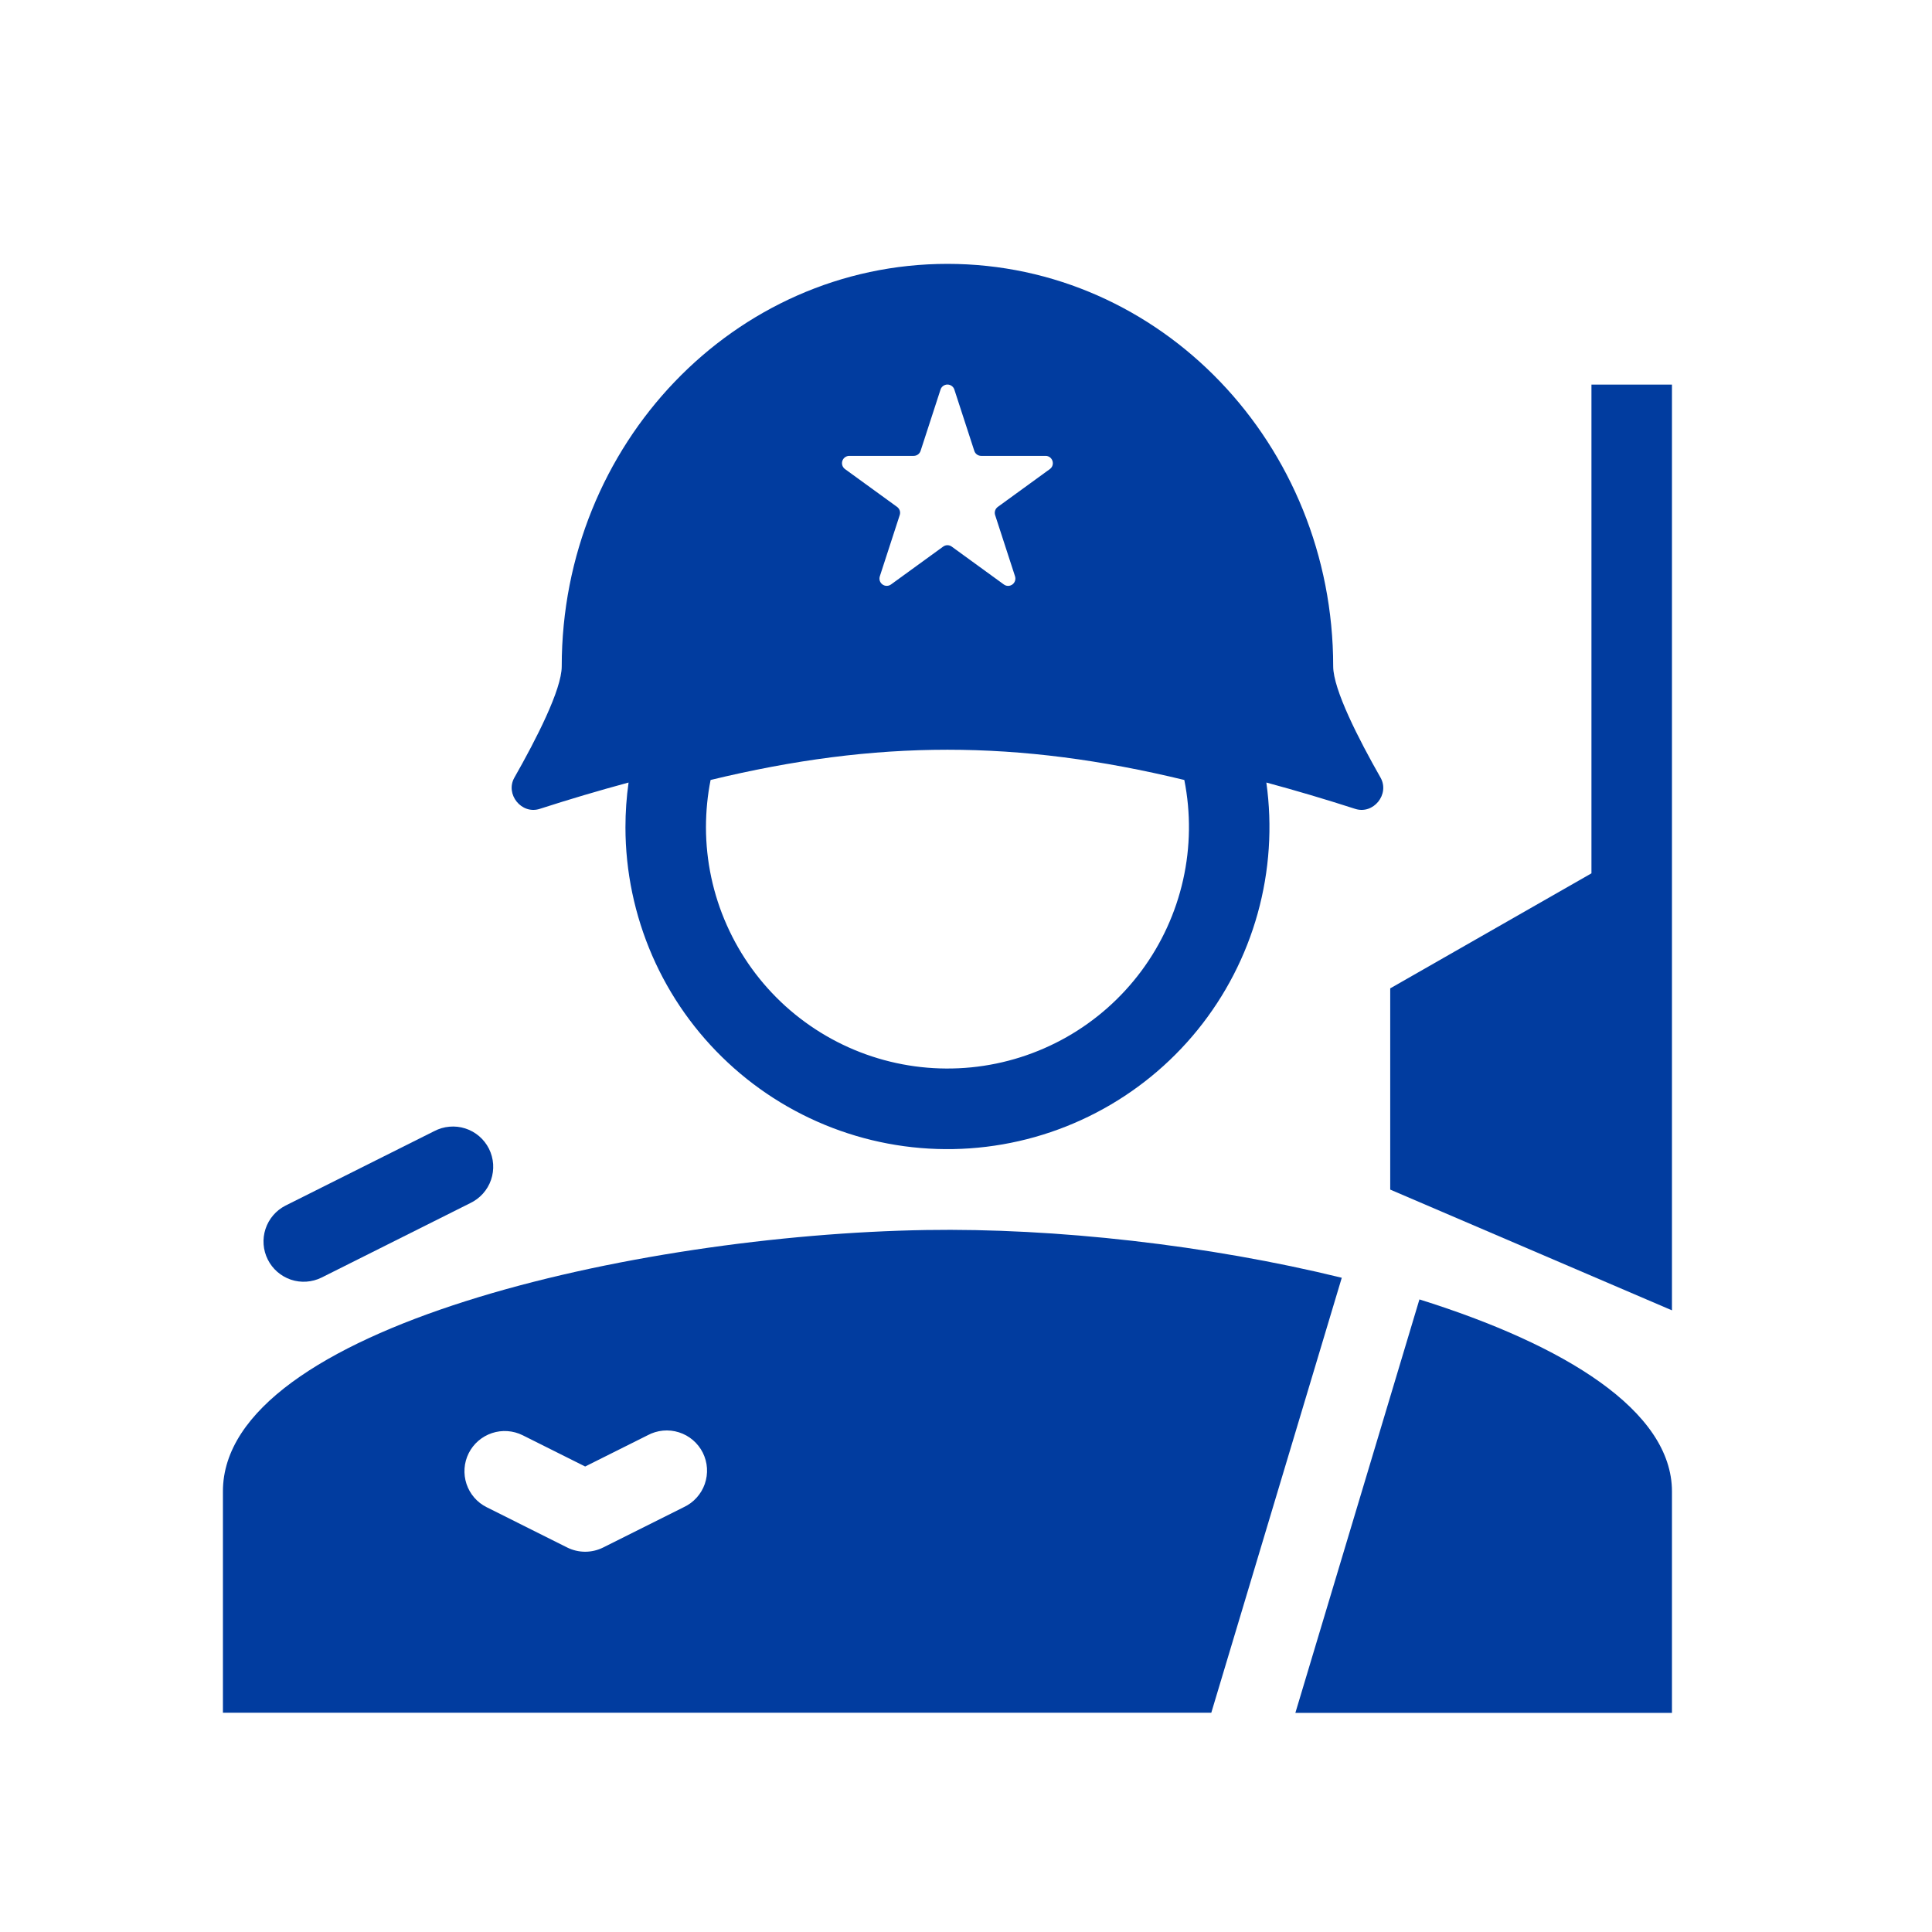
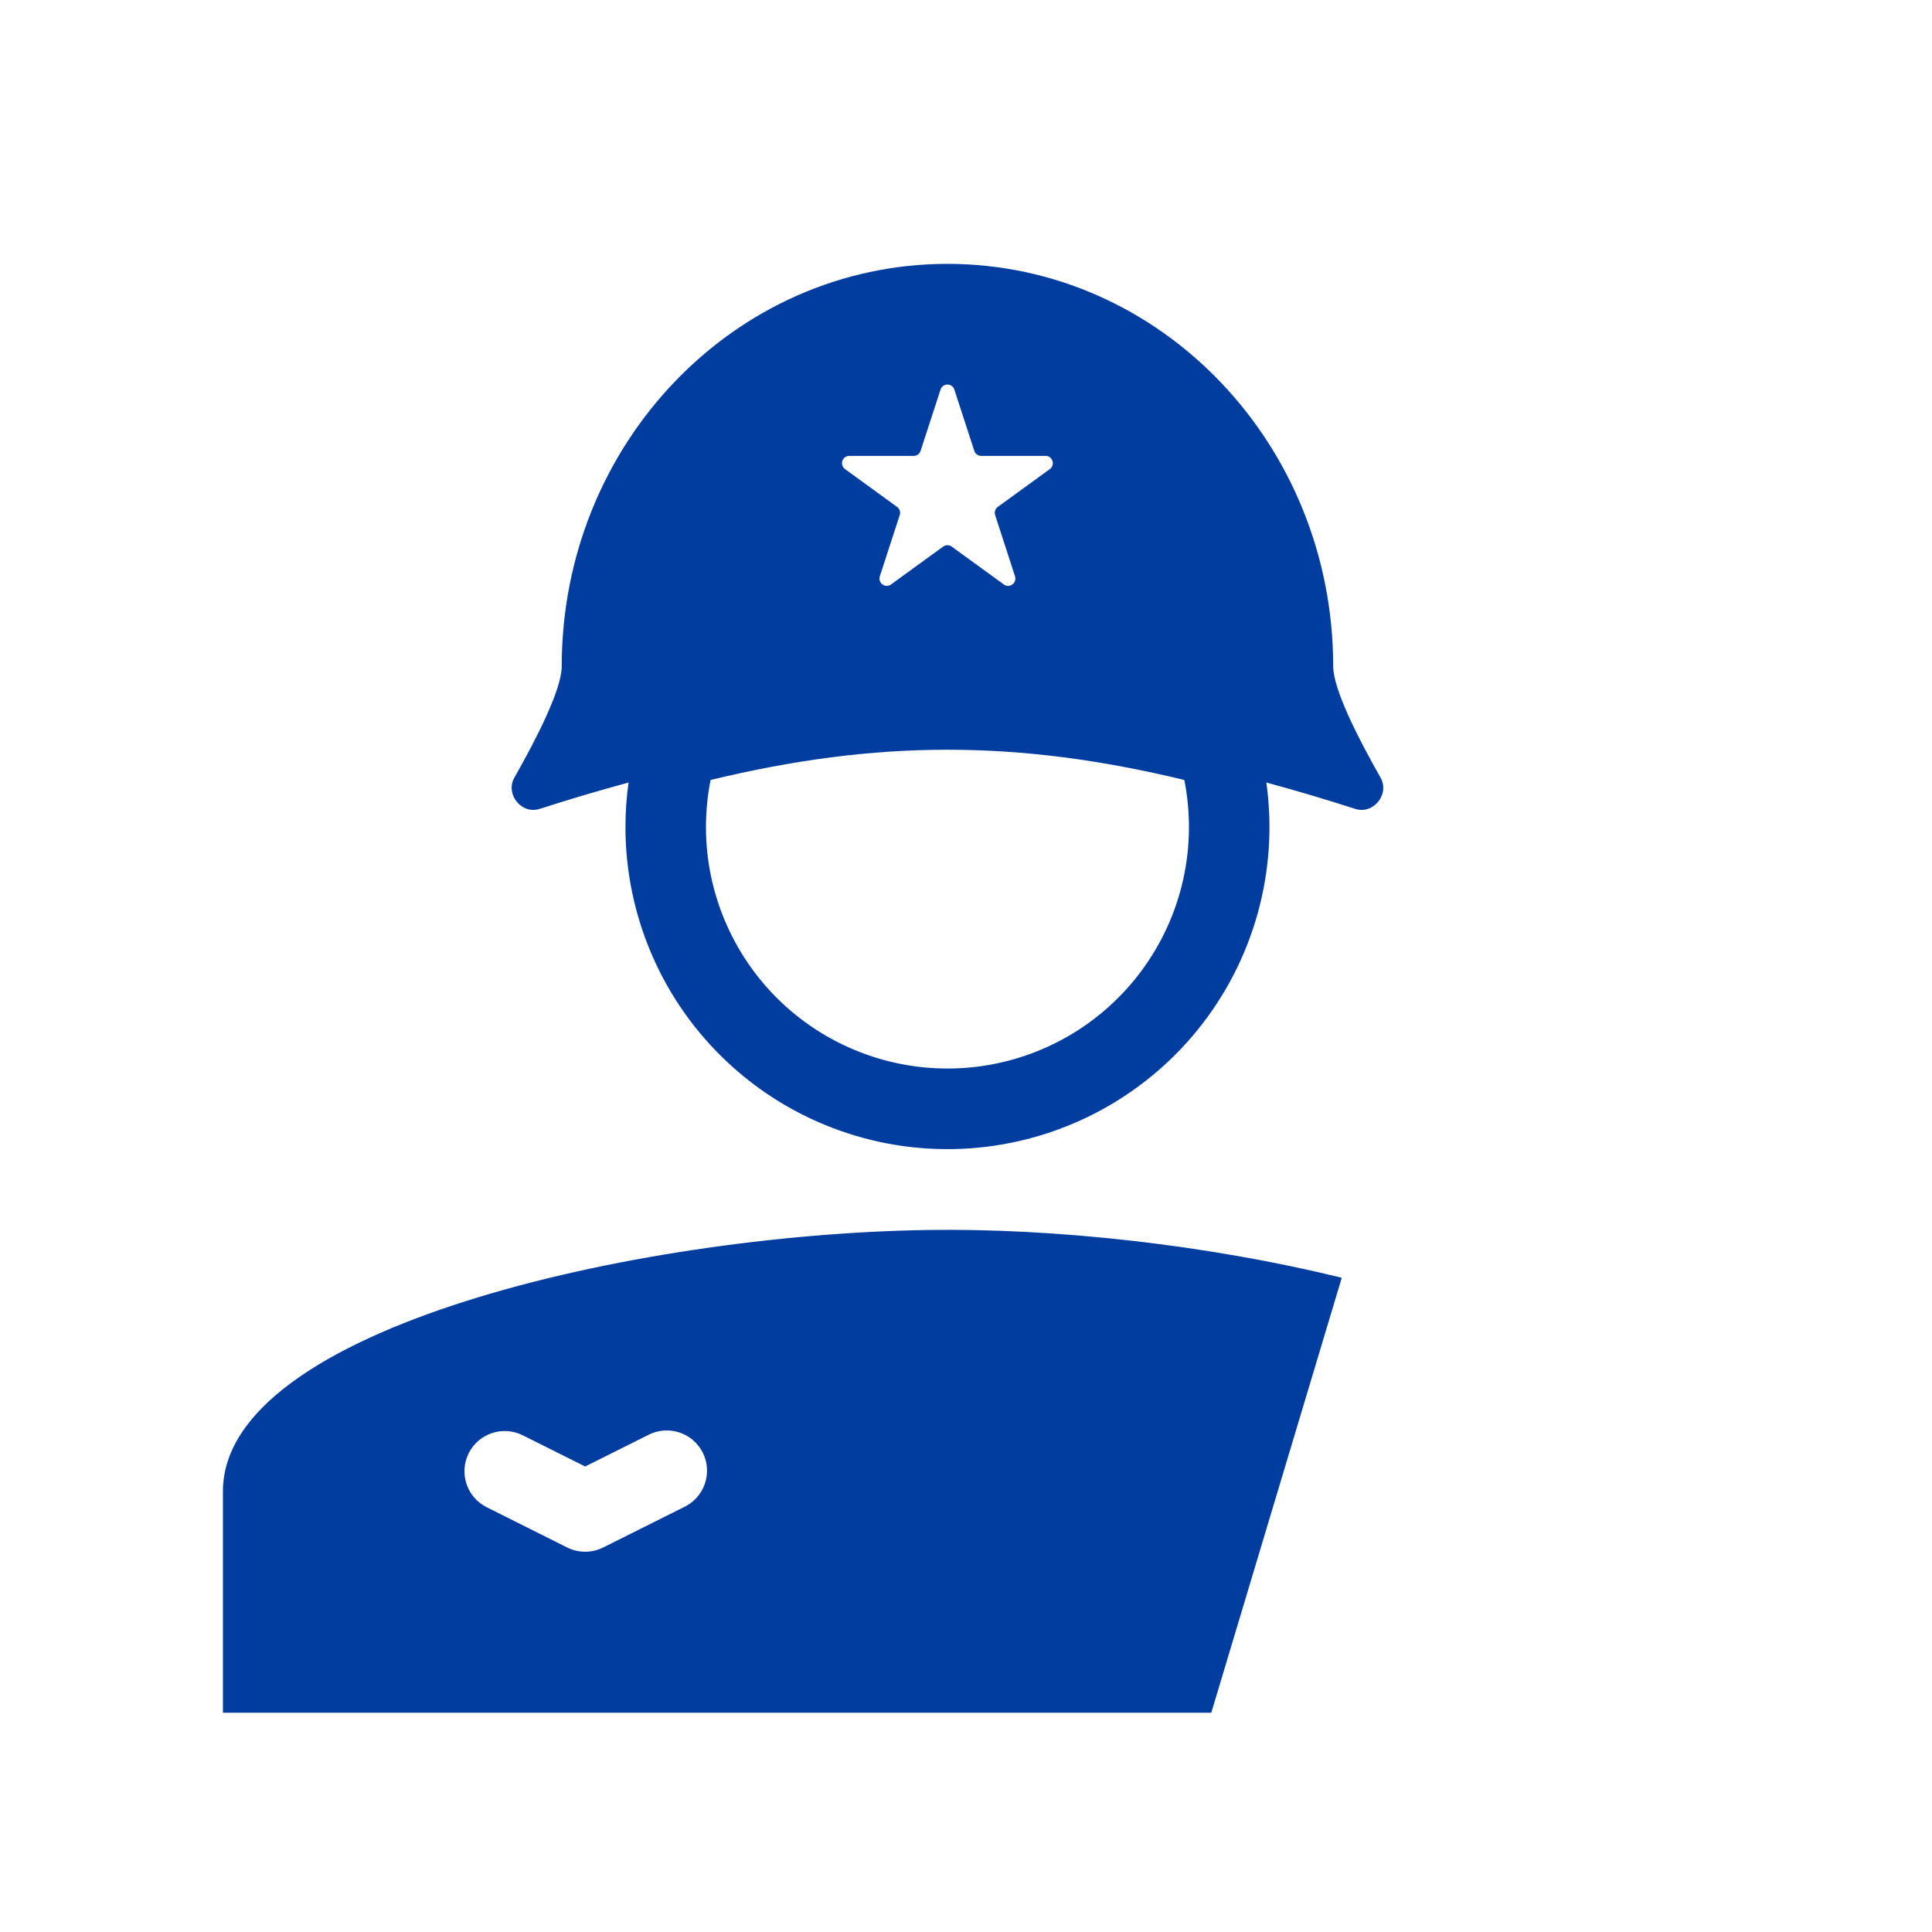
<svg xmlns="http://www.w3.org/2000/svg" width="52" height="52" viewBox="0 0 52 52" fill="none">
  <path fill-rule="evenodd" clip-rule="evenodd" d="M25.501 7.102C19.767 7.102 15.119 11.952 15.119 17.935C15.119 18.559 14.429 19.902 13.845 20.929C13.591 21.376 14.037 21.929 14.526 21.771C15.317 21.516 16.115 21.279 16.918 21.062C16.862 21.457 16.834 21.86 16.834 22.268C16.835 23.457 17.081 24.632 17.555 25.722C18.029 26.812 18.723 27.792 19.593 28.602C20.462 29.413 21.489 30.035 22.609 30.432C23.73 30.829 24.92 30.991 26.105 30.908C27.291 30.825 28.447 30.499 29.501 29.95C30.555 29.402 31.486 28.642 32.234 27.719C32.982 26.796 33.533 25.728 33.851 24.583C34.169 23.438 34.249 22.24 34.084 21.062C34.887 21.279 35.685 21.516 36.476 21.771C36.966 21.929 37.411 21.376 37.157 20.929C36.572 19.902 35.883 18.559 35.883 17.935C35.883 11.952 31.235 7.102 25.501 7.102ZM25.314 10.487C25.326 10.447 25.351 10.413 25.385 10.388C25.418 10.364 25.459 10.35 25.5 10.35C25.542 10.35 25.583 10.364 25.616 10.388C25.65 10.413 25.675 10.447 25.687 10.487L26.223 12.134C26.235 12.173 26.26 12.208 26.293 12.232C26.327 12.257 26.367 12.27 26.409 12.27H28.141C28.331 12.27 28.41 12.514 28.256 12.626L26.855 13.644C26.822 13.668 26.797 13.702 26.784 13.742C26.771 13.781 26.771 13.823 26.784 13.863L27.319 15.509C27.332 15.549 27.333 15.592 27.32 15.632C27.308 15.671 27.283 15.706 27.249 15.731C27.215 15.756 27.174 15.769 27.133 15.769C27.091 15.769 27.05 15.755 27.017 15.73L25.616 14.712C25.582 14.687 25.542 14.674 25.5 14.674C25.459 14.674 25.419 14.687 25.385 14.712L23.983 15.73C23.95 15.755 23.909 15.768 23.867 15.768C23.826 15.769 23.785 15.755 23.752 15.731C23.718 15.706 23.693 15.672 23.68 15.632C23.668 15.593 23.668 15.55 23.681 15.51L24.216 13.864C24.229 13.824 24.23 13.782 24.217 13.742C24.204 13.703 24.179 13.668 24.146 13.644L22.744 12.626C22.71 12.601 22.685 12.567 22.672 12.527C22.659 12.488 22.659 12.445 22.672 12.405C22.685 12.366 22.71 12.331 22.744 12.307C22.777 12.283 22.818 12.27 22.86 12.27H24.591C24.677 12.27 24.751 12.216 24.778 12.135L25.314 10.487ZM19.126 20.993C19.043 21.405 19.002 21.83 19.001 22.268C19.002 23.175 19.193 24.072 19.562 24.9C19.93 25.729 20.468 26.471 21.14 27.08C21.813 27.688 22.605 28.149 23.467 28.433C24.328 28.717 25.239 28.817 26.142 28.728C27.044 28.639 27.918 28.361 28.707 27.914C29.496 27.467 30.182 26.859 30.722 26.131C31.262 25.402 31.644 24.569 31.843 23.684C32.042 22.799 32.053 21.883 31.876 20.993C27.391 19.908 23.611 19.908 19.126 20.993Z" fill="#013C9F" />
-   <path d="M37.418 26.602L42.834 23.506V10.352H45.001V35.268L37.418 32.018V26.602ZM38.204 34.974L34.865 46.102H45.001V40.143C45.001 37.972 42.116 36.198 38.204 34.974Z" fill="#013C9F" />
  <path fill-rule="evenodd" clip-rule="evenodd" d="M36.114 34.391C32.518 33.509 28.401 33.049 24.927 33.106C17.113 33.233 6 35.742 6 40.14V46.099H32.602L36.114 34.391ZM12.615 39.114C12.743 38.858 12.969 38.663 13.241 38.572C13.513 38.481 13.811 38.502 14.068 38.63L15.75 39.471L17.432 38.63C17.56 38.561 17.7 38.519 17.845 38.505C17.989 38.492 18.135 38.507 18.273 38.551C18.412 38.595 18.54 38.666 18.65 38.76C18.76 38.854 18.851 38.97 18.916 39.099C18.98 39.229 19.019 39.371 19.028 39.515C19.037 39.66 19.017 39.805 18.969 39.942C18.921 40.079 18.846 40.205 18.748 40.312C18.651 40.42 18.533 40.506 18.401 40.567L16.234 41.651C16.084 41.726 15.918 41.765 15.75 41.765C15.582 41.765 15.416 41.726 15.266 41.651L13.099 40.567C12.842 40.439 12.647 40.214 12.556 39.941C12.466 39.669 12.486 39.371 12.615 39.114Z" fill="#013C9F" />
-   <path d="M12.655 32.383C12.785 32.321 12.902 32.234 12.998 32.127C13.095 32.019 13.169 31.894 13.216 31.757C13.263 31.621 13.282 31.477 13.273 31.332C13.263 31.188 13.225 31.048 13.161 30.919C13.096 30.79 13.006 30.675 12.897 30.581C12.787 30.487 12.66 30.416 12.522 30.372C12.385 30.328 12.24 30.312 12.096 30.325C11.953 30.337 11.813 30.379 11.685 30.446L7.682 32.45C7.428 32.58 7.235 32.806 7.146 33.077C7.057 33.349 7.079 33.645 7.207 33.9C7.335 34.156 7.559 34.35 7.829 34.442C8.1 34.533 8.396 34.513 8.653 34.387L12.655 32.383Z" fill="#013C9F" />
</svg>